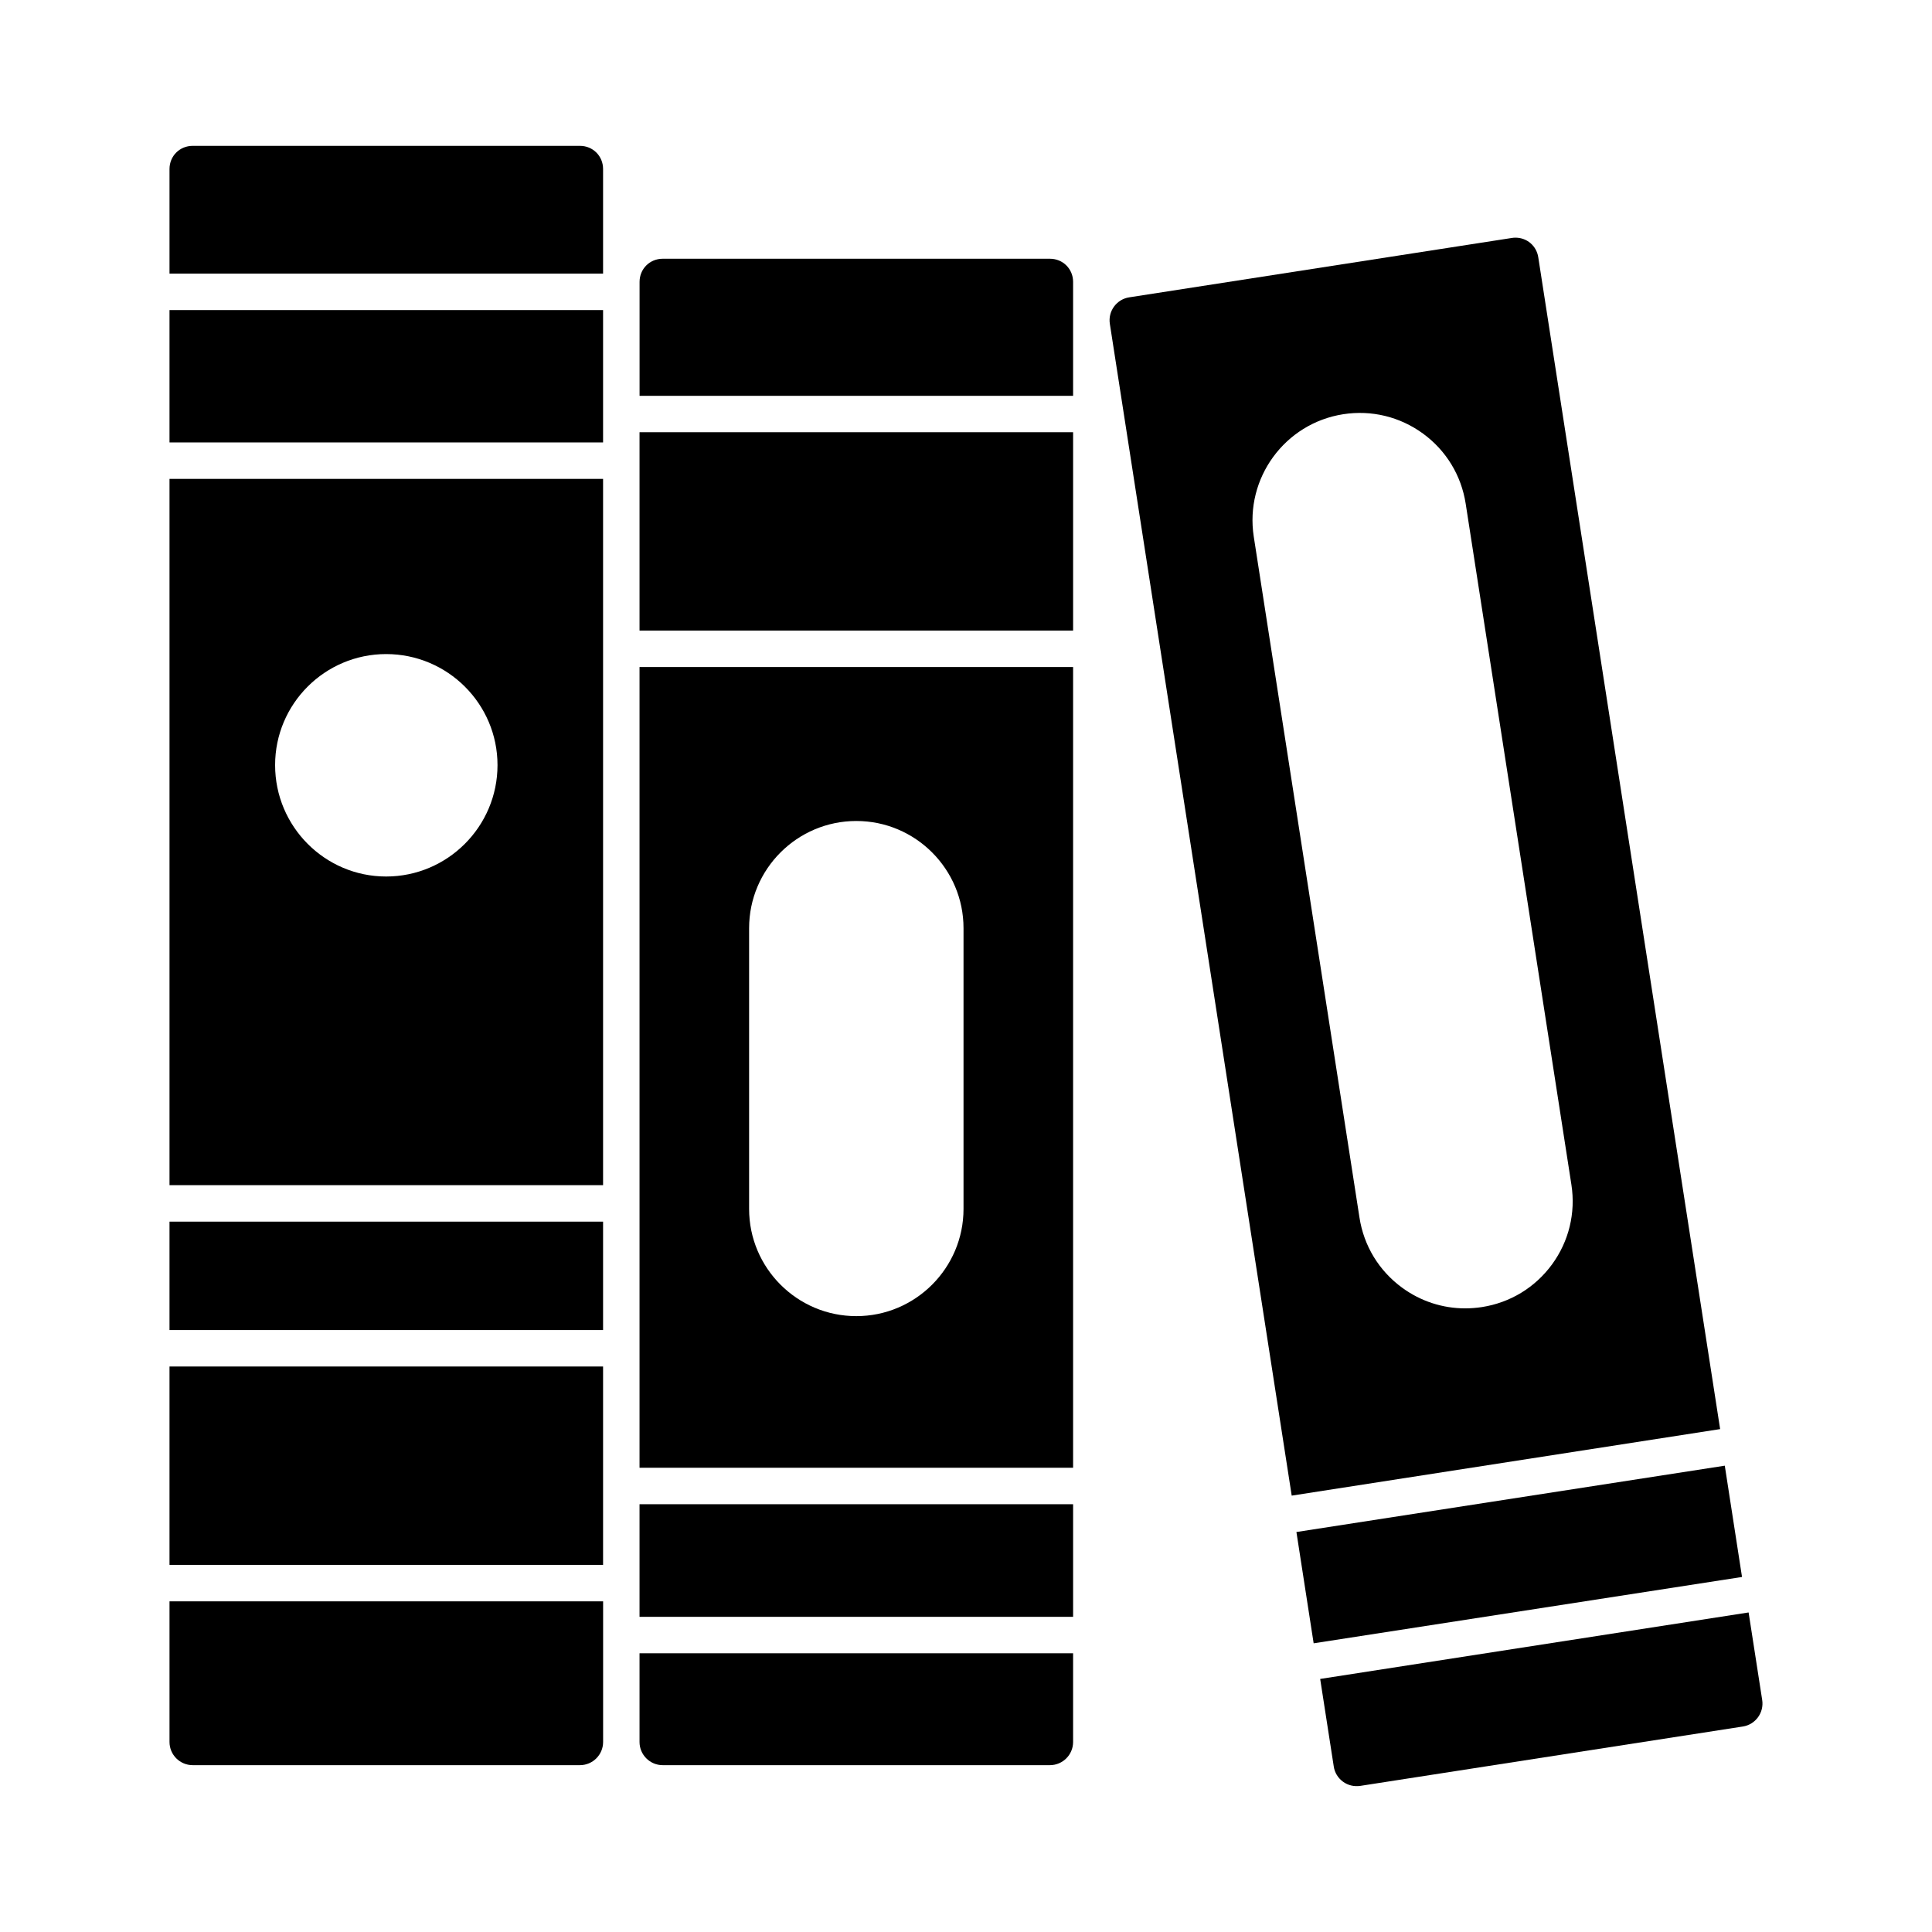
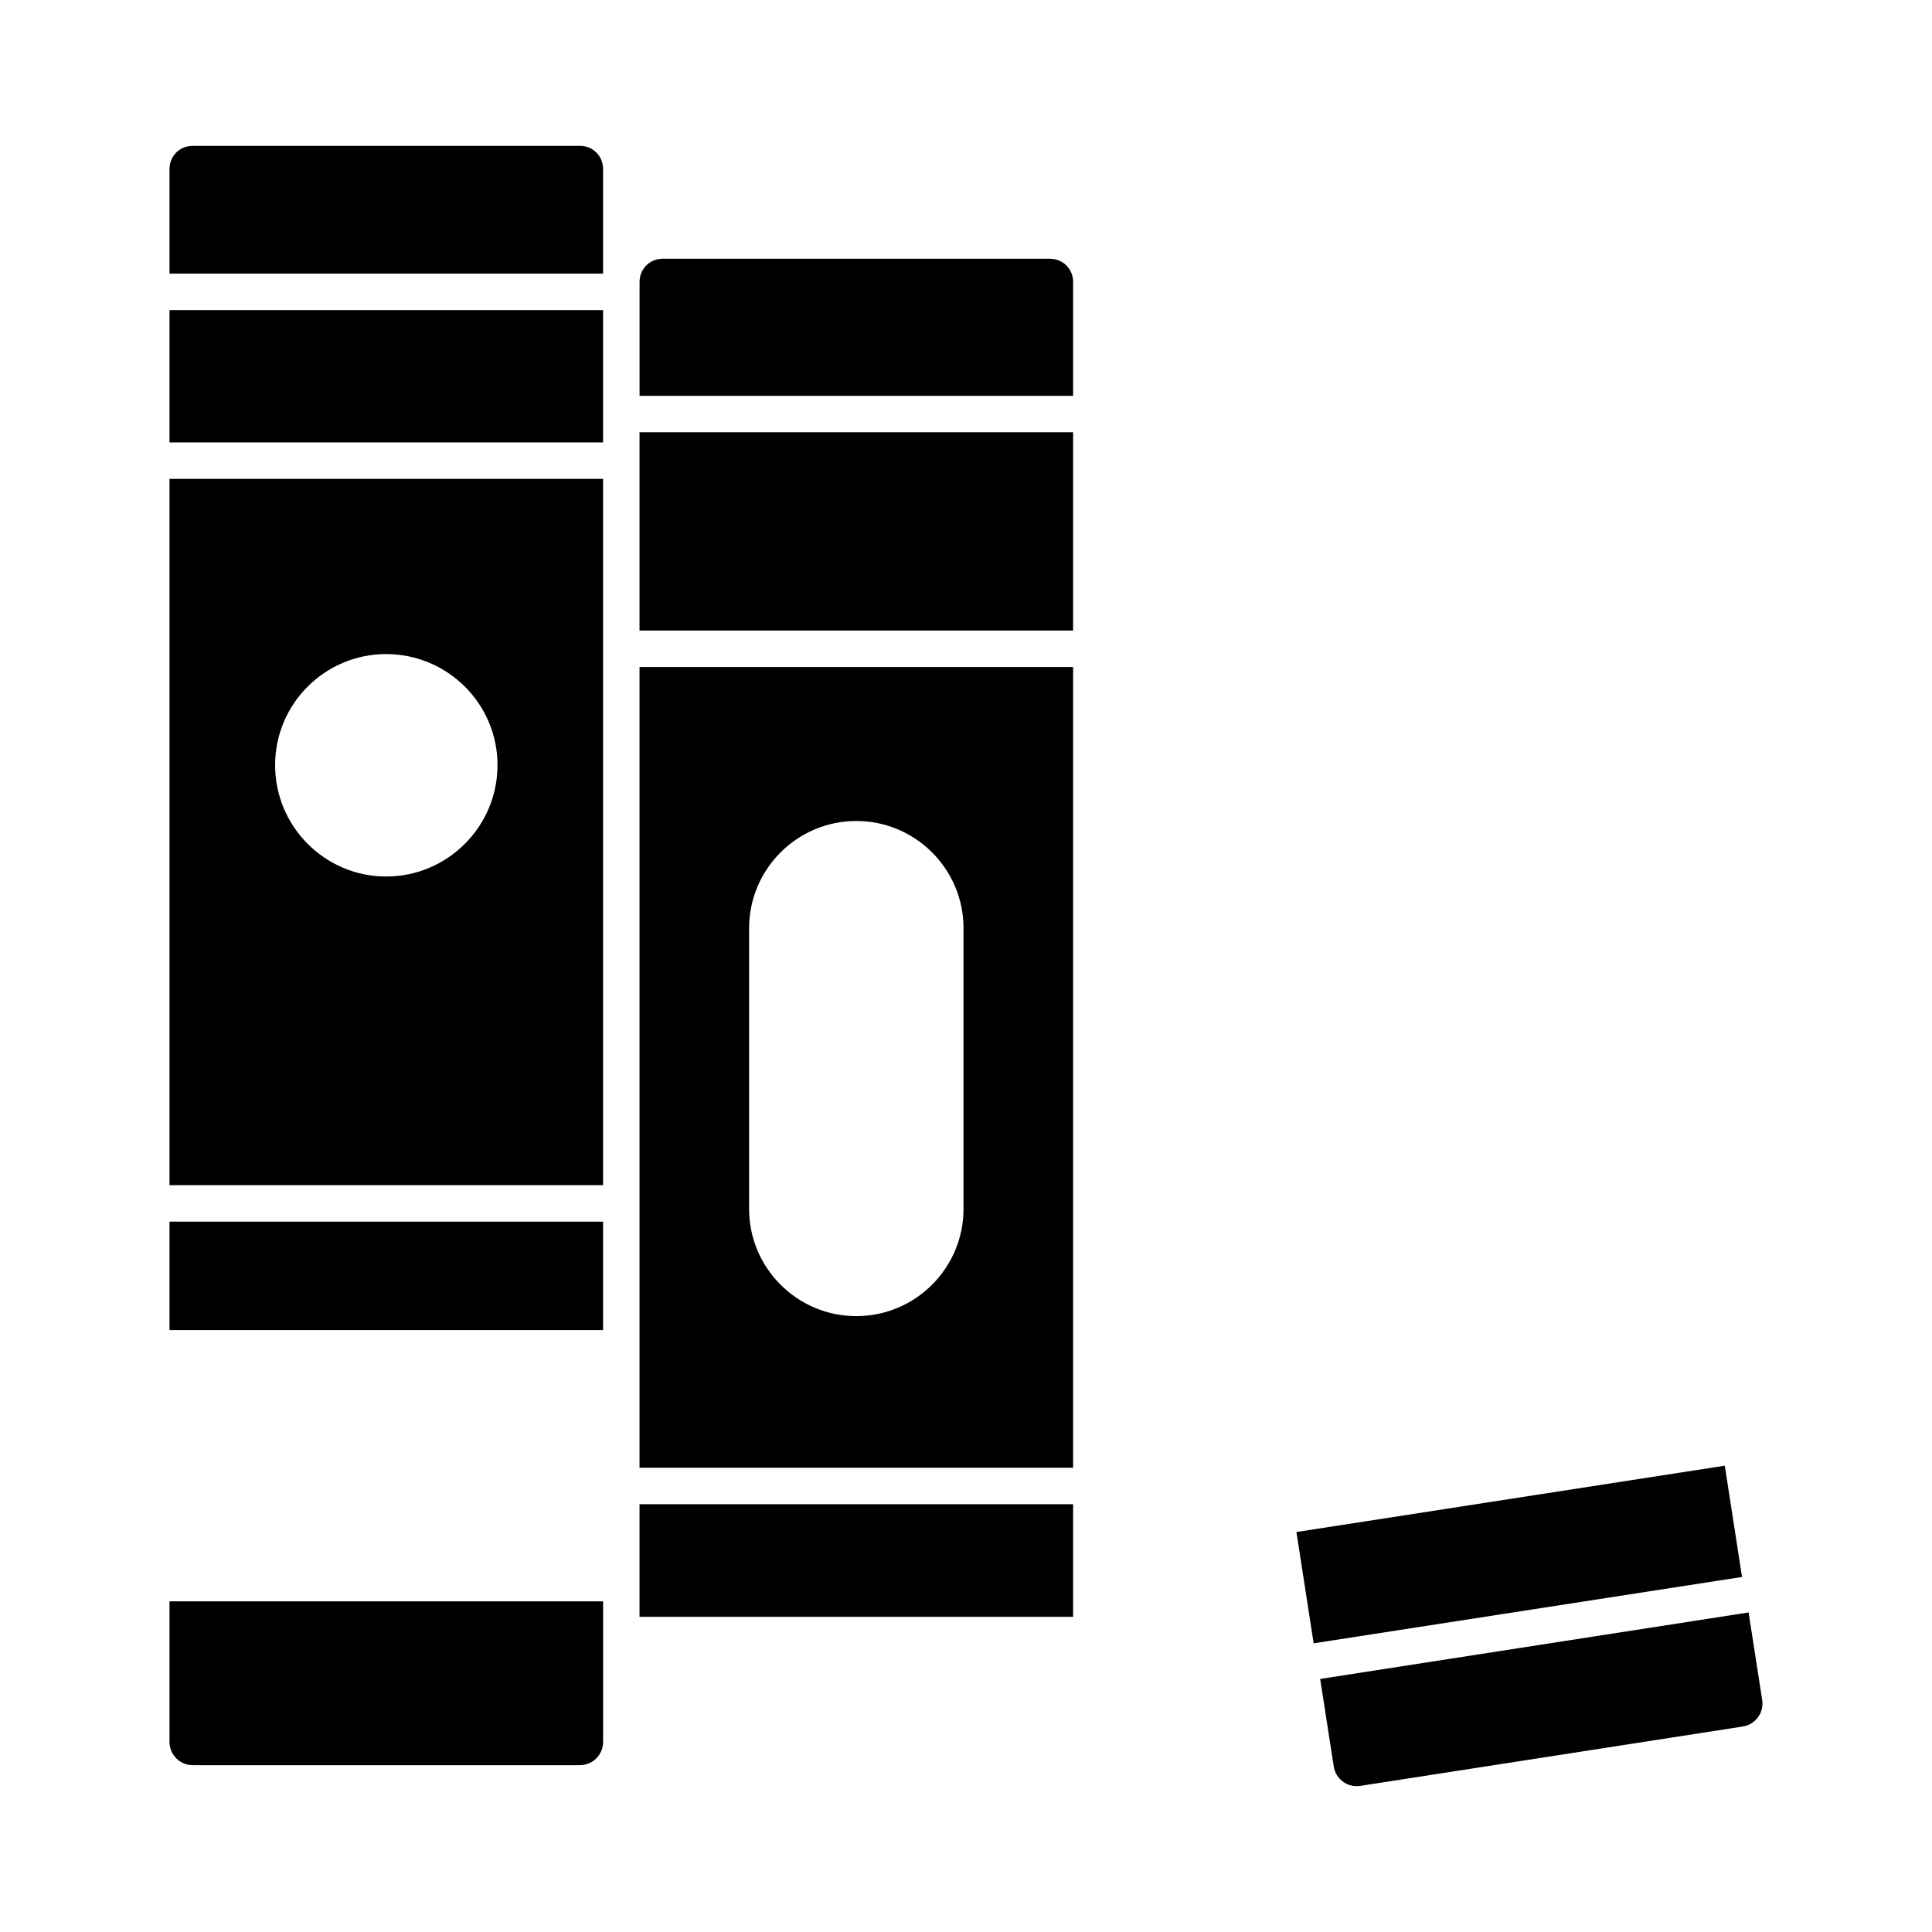
<svg xmlns="http://www.w3.org/2000/svg" version="1.1" id="Layer_1" x="0px" y="0px" viewBox="0 0 53 53" style="enable-background:new 0 0 53 53;" xml:space="preserve">
  <g>
    <g>
      <path d="M4.65,32.513h11.894V17.798v-4.661H4.65V32.513z M10.593,17.943    c1.685,0,3.055,1.366,3.055,3.046c0,1.685-1.371,3.056-3.055,3.056    c-1.68,0-3.046-1.371-3.046-3.056C7.546,19.309,8.913,17.943,10.593,17.943z" />
    </g>
    <g>
      <polygon points="4.65,12.137 16.544,12.137 16.544,11.357 16.544,8.506 4.65,8.506       " />
    </g>
    <g>
      <polygon points="17.544,43.429 17.544,44.354 29.438,44.354 29.438,41.265 17.544,41.265   " />
    </g>
    <g>
      <path d="M15.909,4.001H5.286c-0.356,0-0.636,0.279-0.636,0.635v2.87h11.894V4.636    C16.544,4.28,16.265,4.001,15.909,4.001z" />
    </g>
    <g>
-       <path d="M17.544,47.787c0,0.351,0.285,0.636,0.635,0.636h10.623    c0.351,0,0.636-0.285,0.636-0.636V45.354H17.544V47.787z" />
-     </g>
+       </g>
    <g>
-       <rect x="4.65" y="37.487" width="11.894" height="5.442" />
-     </g>
+       </g>
    <g>
      <path d="M4.65,47.787c0,0.351,0.285,0.636,0.636,0.636h10.623    c0.351,0,0.636-0.285,0.636-0.636v-3.858H4.65V47.787z" />
    </g>
    <g>
      <rect x="4.65" y="33.513" width="11.894" height="2.974" />
    </g>
    <g>
      <path d="M28.802,7.098H18.18c-0.356,0-0.635,0.279-0.635,0.636v0.273v2.851H29.438    V7.733C29.438,7.377,29.159,7.098,28.802,7.098z" />
    </g>
    <g>
      <rect x="35.755" y="41.087" transform="matrix(0.988 -0.153 0.153 0.988 -6.048 6.904)" width="11.894" height="3.09" />
    </g>
    <g>
      <path d="M47.969,44.234l-11.753,1.824l0.373,2.404    c0.025,0.166,0.115,0.313,0.252,0.414c0.137,0.101,0.307,0.14,0.473,0.116    l10.497-1.629c0.346-0.054,0.584-0.379,0.531-0.726L47.969,44.234z" />
    </g>
    <g>
      <polygon points="17.544,12.637 17.544,17.298 29.438,17.298 29.438,11.857 17.544,11.857   " />
    </g>
    <g>
-       <path d="M42.199,7.058c-0.049-0.317-0.313-0.538-0.624-0.538    c-0.033,0-0.067,0.002-0.102,0.008L30.976,8.157    c-0.346,0.054-0.584,0.379-0.53,0.726L35.435,41.029l11.753-1.825L42.199,7.058z     M40.651,35.857c-0.153,0.023-0.306,0.035-0.458,0.035    c-0.619,0-1.22-0.195-1.729-0.567c-0.634-0.464-1.05-1.146-1.17-1.924    l-2.9-18.68c-0.248-1.604,0.853-3.109,2.456-3.358    c0.776-0.12,1.553,0.069,2.188,0.532c0.634,0.464,1.05,1.147,1.17,1.924    l2.9,18.681c0.12,0.776-0.069,1.554-0.533,2.188    C42.11,35.322,41.427,35.737,40.651,35.857z" />
-     </g>
+       </g>
    <g>
      <path d="M17.544,36.987v3.278H29.438V18.298H17.544V36.987z M20.55,25.463    c0-1.622,1.319-2.941,2.941-2.941s2.941,1.319,2.941,2.941v7.701    c0,1.622-1.319,2.941-2.941,2.941s-2.941-1.319-2.941-2.941V25.463z" />
    </g>
  </g>
</svg>